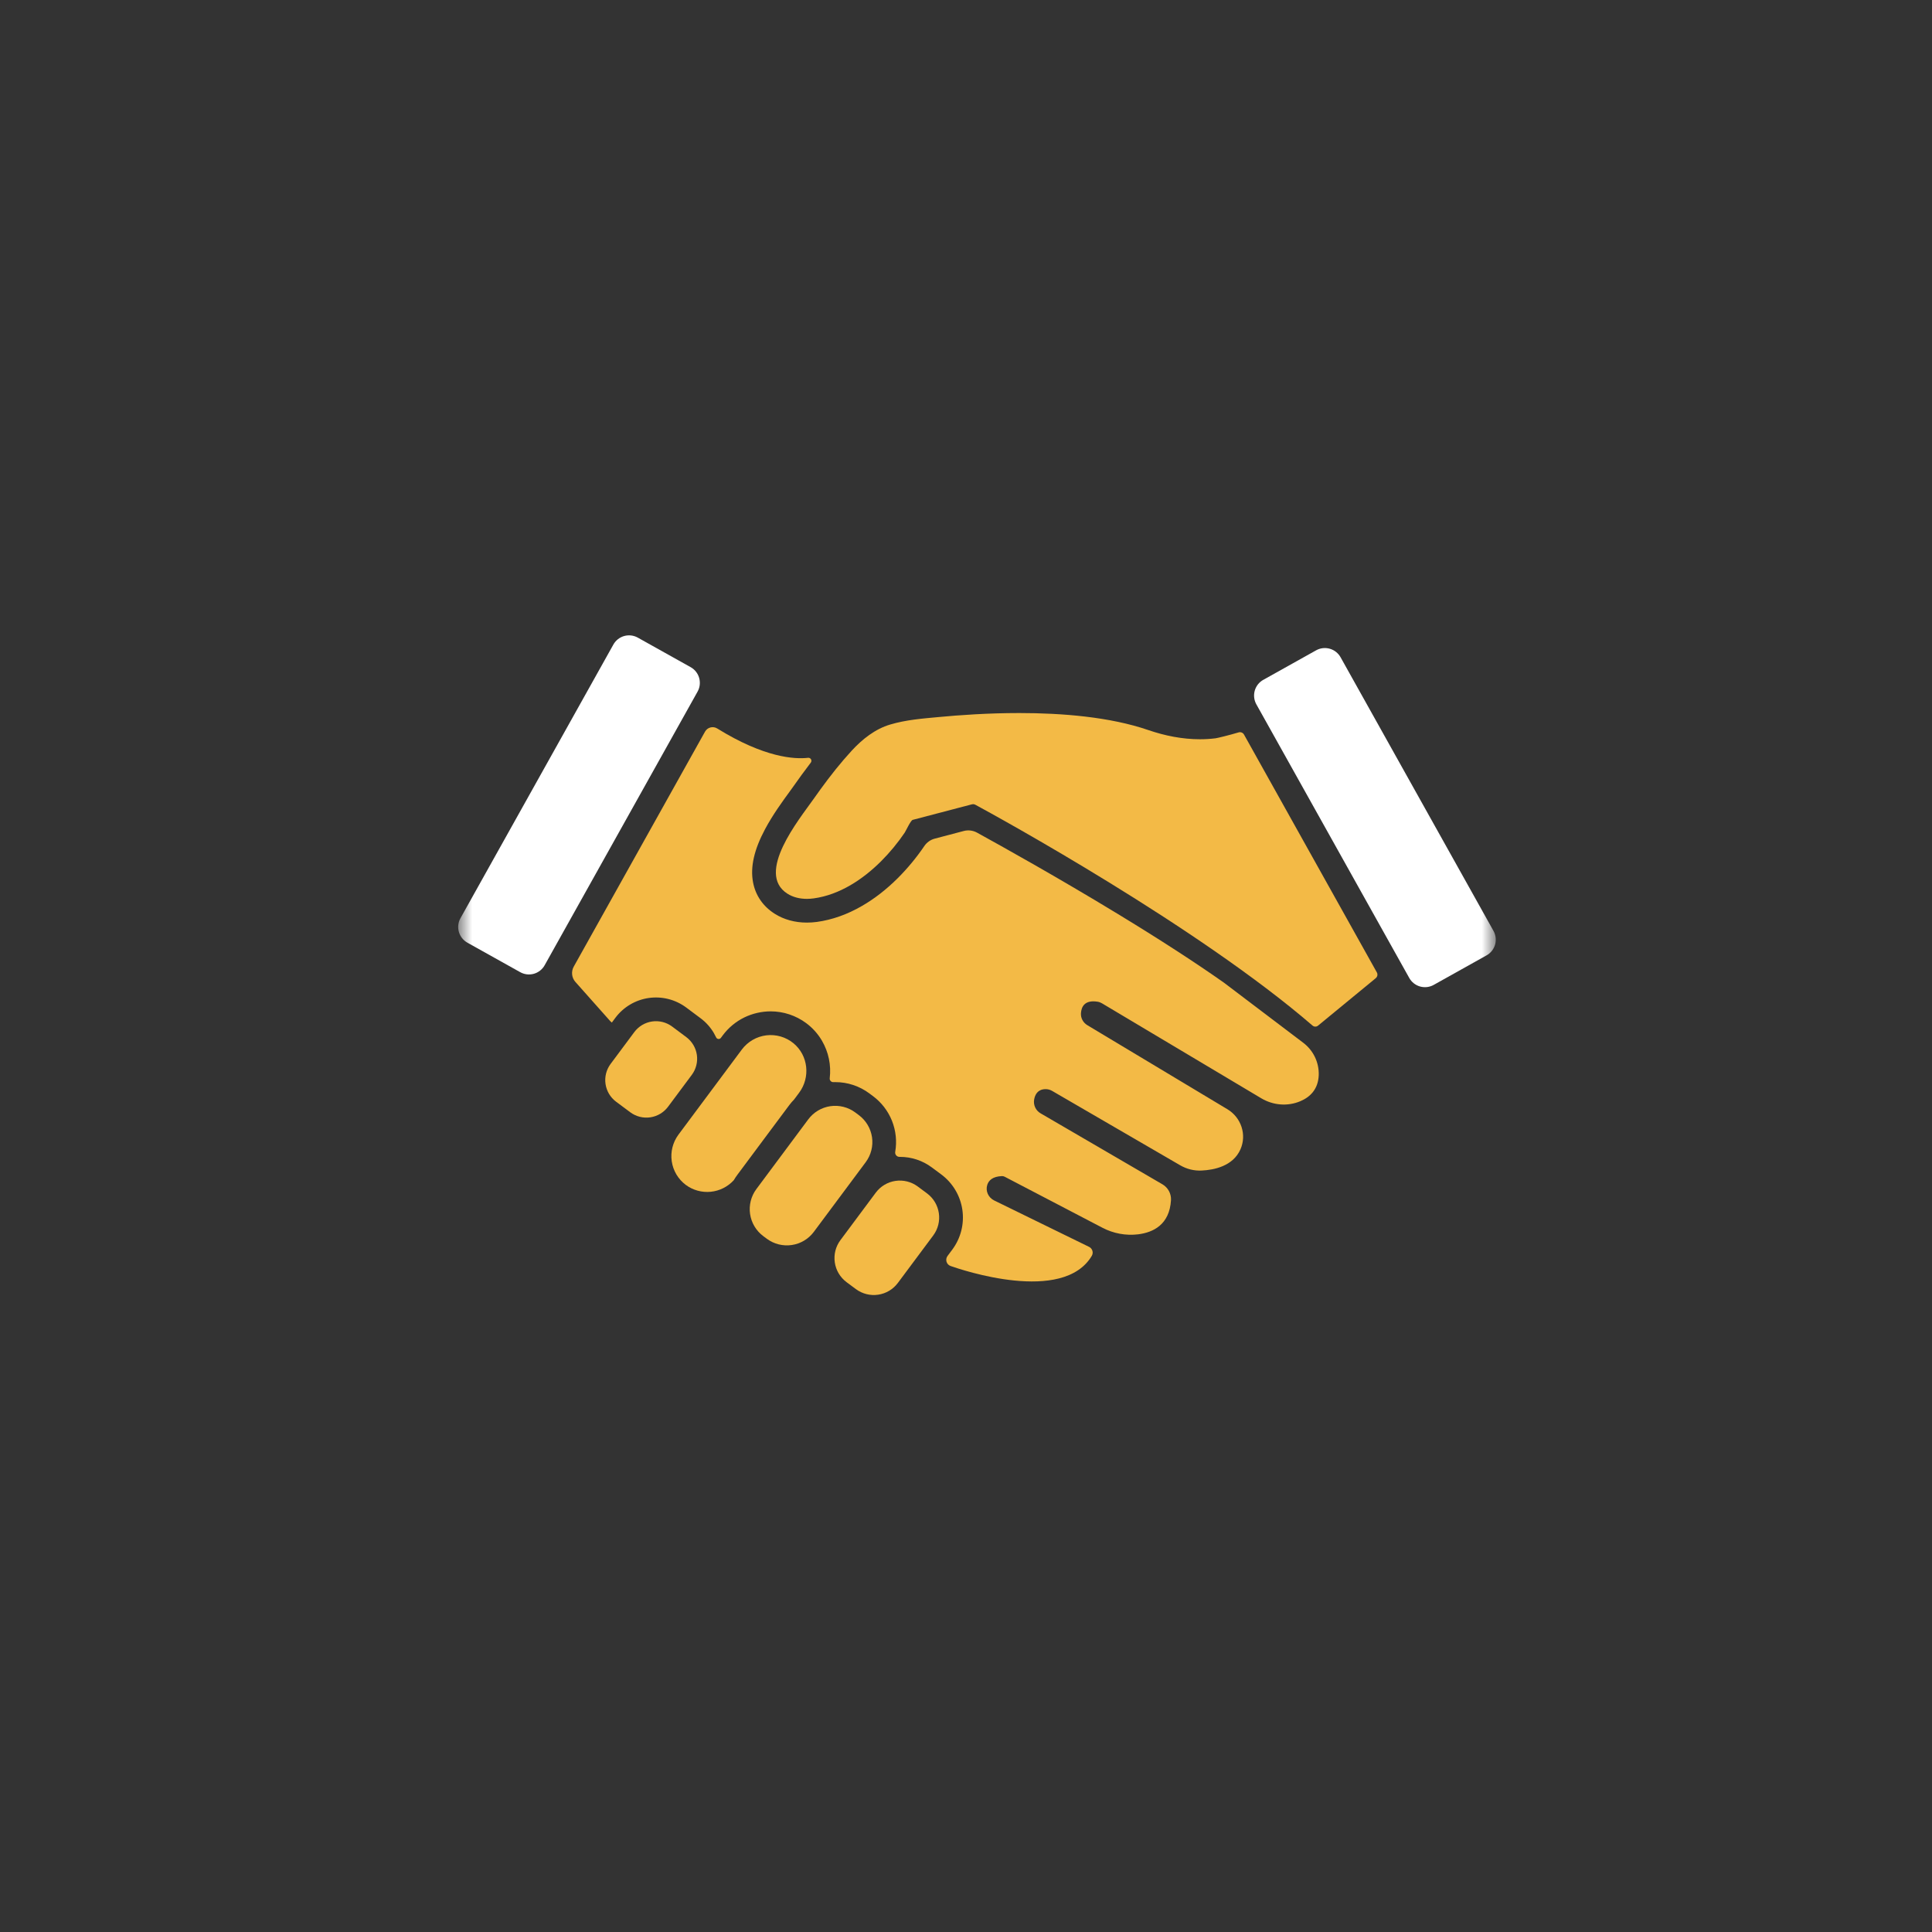
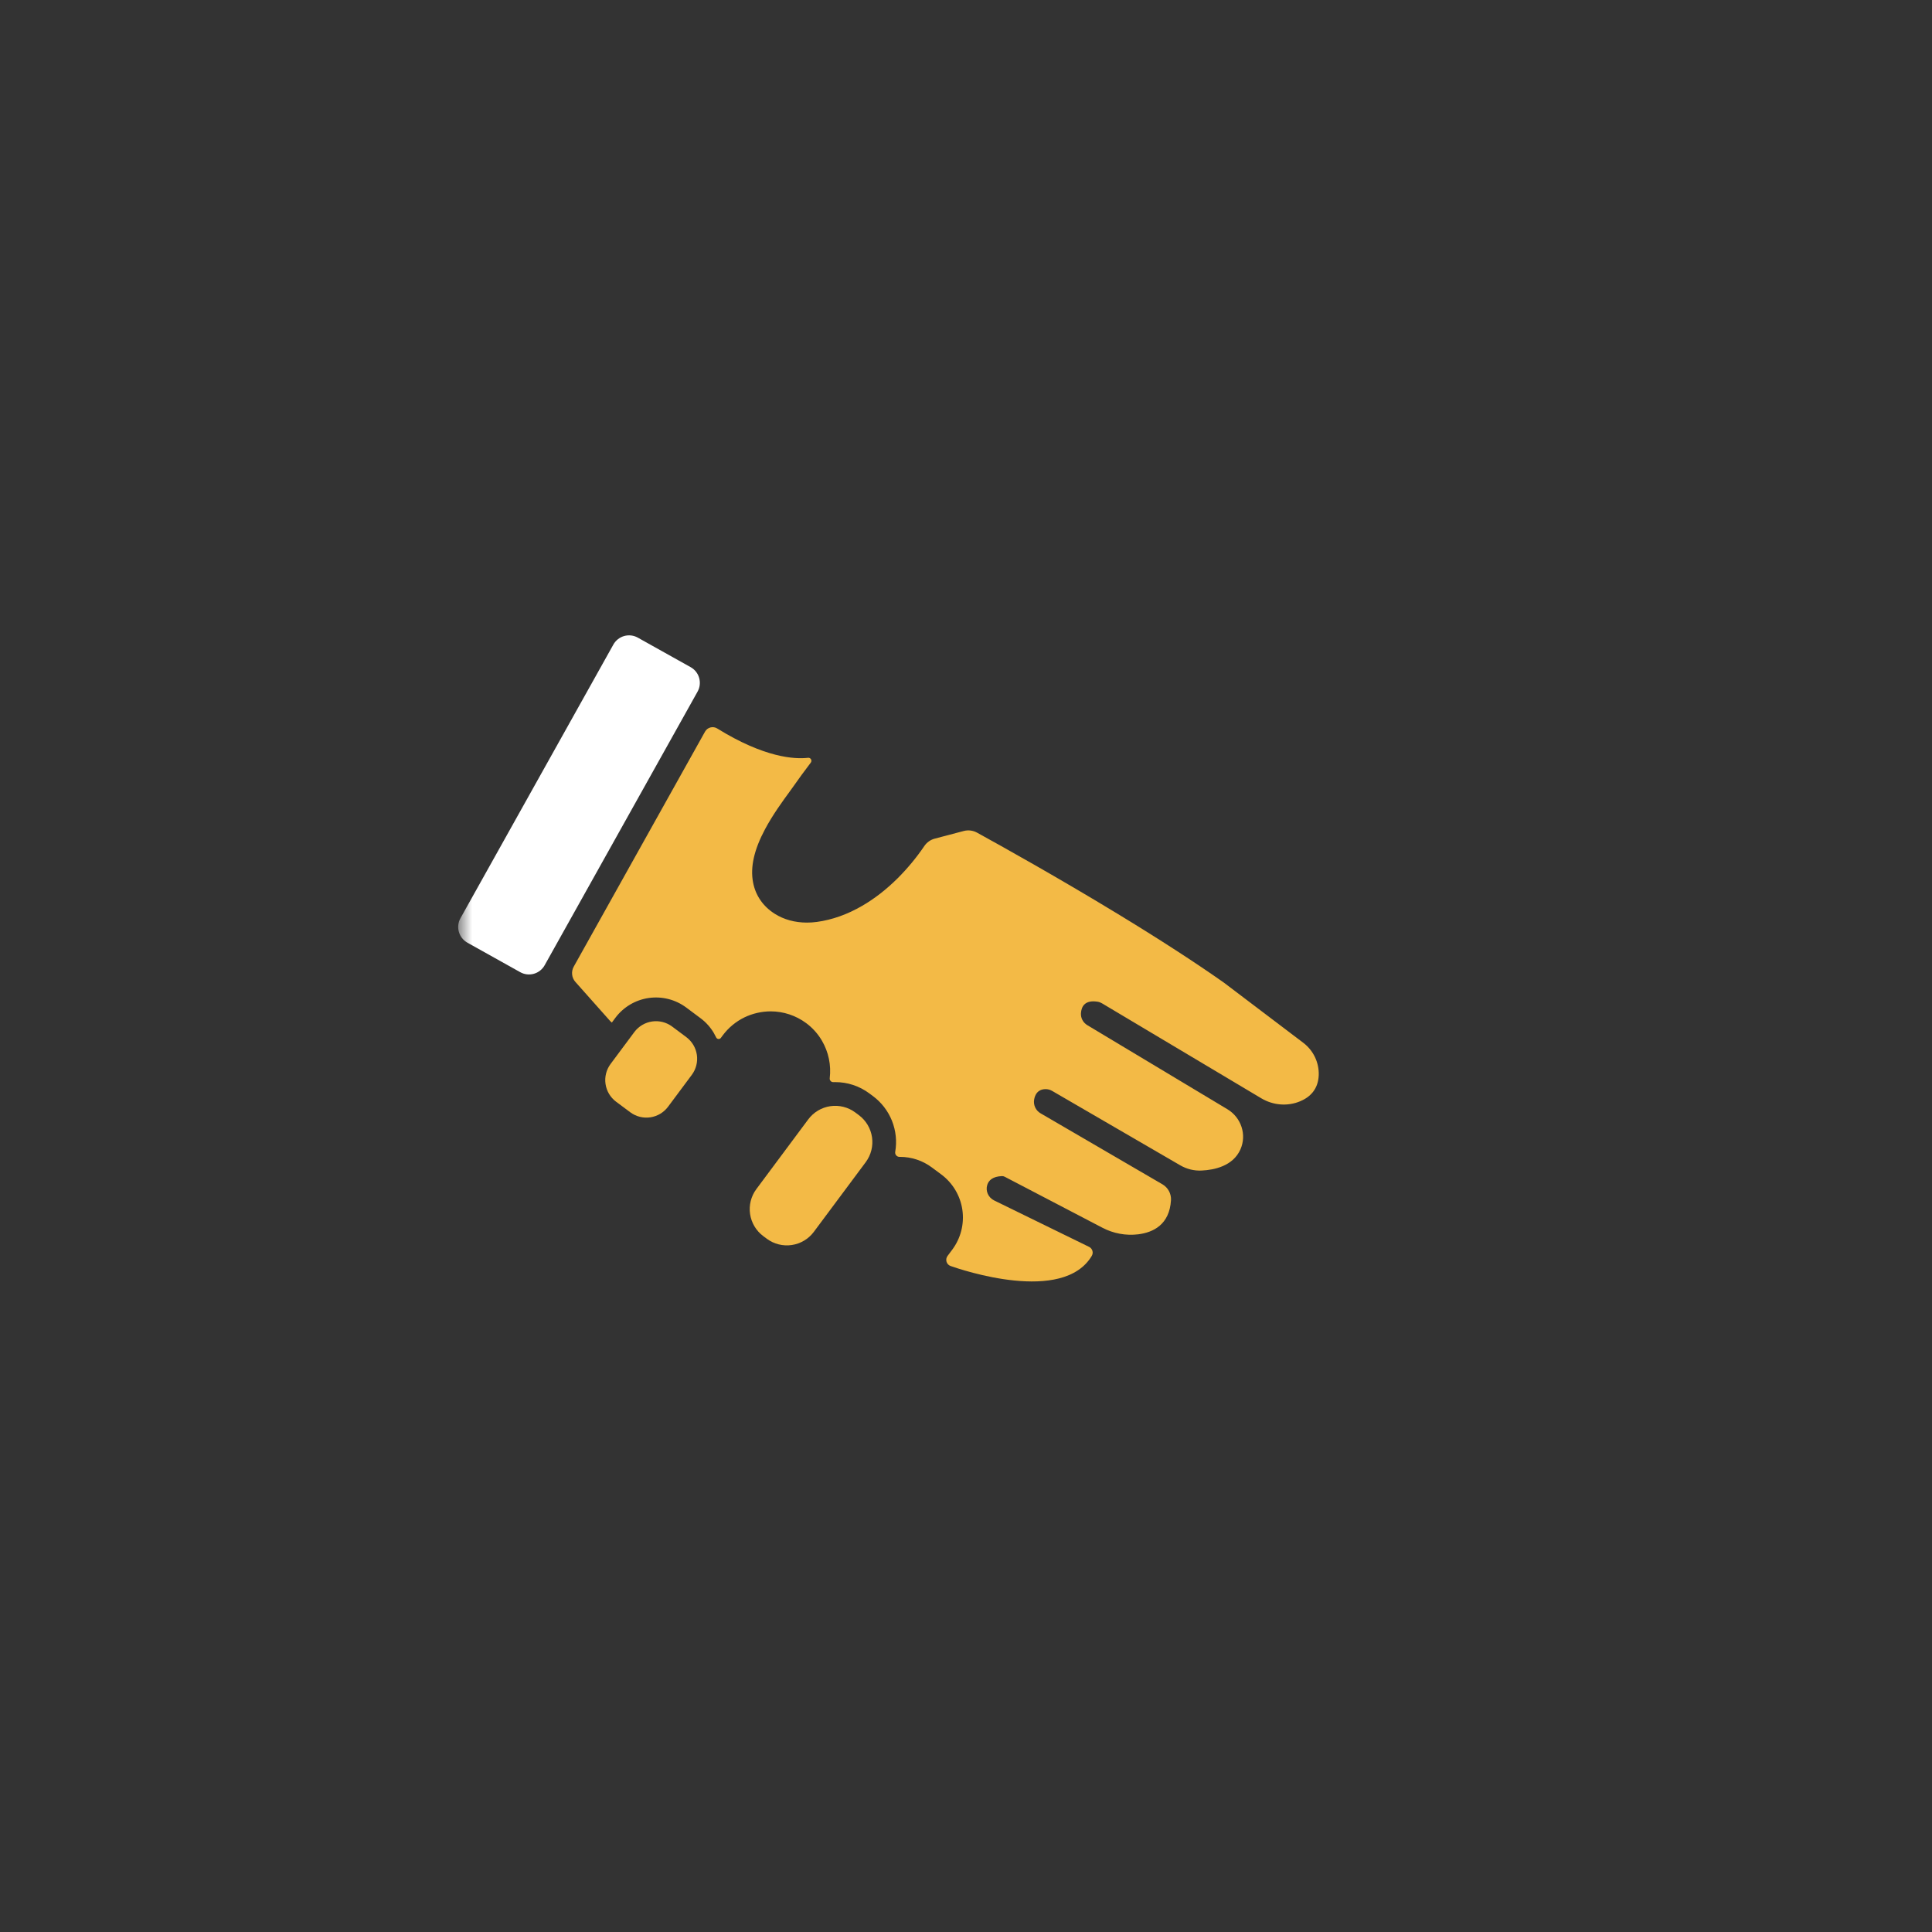
<svg xmlns="http://www.w3.org/2000/svg" width="88" height="88" viewBox="0 0 88 88" fill="none">
  <rect x="0" y="0" width="88" height="88" fill="#333333" stroke="none" />
  <mask id="mask0_30_12673" style="mask-type:luminance" maskUnits="userSpaceOnUse" x="20" y="20" width="49" height="48">
    <path d="M68.129 20.367H20.869V67.633H68.129V20.367Z" fill="white" />
  </mask>
  <g mask="url(#mask0_30_12673)">
    <path d="M39.121 50.794L38.955 50.67C38.63 50.429 38.222 50.327 37.821 50.385C37.421 50.444 37.059 50.659 36.817 50.983L34.45 54.163C34.209 54.488 34.106 54.896 34.165 55.297C34.224 55.697 34.439 56.058 34.763 56.301L34.929 56.425C35.255 56.666 35.662 56.768 36.063 56.709C36.463 56.651 36.825 56.436 37.067 56.112L39.435 52.932C39.675 52.606 39.778 52.199 39.719 51.798C39.66 51.398 39.445 51.036 39.121 50.794Z" fill="#F3BA46" />
-     <path d="M42.23 54.361L41.801 54.042C41.51 53.827 41.146 53.736 40.789 53.788C40.431 53.84 40.109 54.032 39.892 54.322L38.278 56.49C38.063 56.78 37.971 57.144 38.024 57.502C38.076 57.86 38.268 58.182 38.557 58.399L38.986 58.718C39.277 58.933 39.641 59.025 39.998 58.972C40.356 58.92 40.679 58.728 40.895 58.438L42.51 56.27C42.725 55.98 42.816 55.616 42.763 55.258C42.711 54.9 42.519 54.578 42.23 54.361Z" fill="#F3BA46" />
    <path d="M31.262 47.241L30.611 46.755C30.35 46.562 30.023 46.48 29.701 46.527C29.38 46.574 29.09 46.746 28.895 47.006L27.809 48.465C27.616 48.726 27.534 49.053 27.581 49.374C27.628 49.695 27.8 49.985 28.06 50.18L28.711 50.665C28.973 50.858 29.299 50.94 29.621 50.893C29.942 50.846 30.232 50.673 30.427 50.413L31.513 48.955C31.706 48.694 31.788 48.367 31.741 48.046C31.694 47.725 31.521 47.436 31.262 47.241Z" fill="#F3BA46" />
-     <path d="M35.95 50.337C36.019 50.246 36.093 50.159 36.173 50.077L36.398 49.775C36.921 49.073 36.817 48.074 36.14 47.517C35.969 47.377 35.771 47.273 35.559 47.211C35.347 47.15 35.124 47.132 34.905 47.158C34.685 47.185 34.473 47.256 34.282 47.367C34.091 47.478 33.923 47.626 33.791 47.803L30.901 51.684C30.644 52.032 30.535 52.468 30.597 52.896C30.66 53.325 30.89 53.711 31.237 53.971C31.563 54.212 31.968 54.324 32.372 54.284C32.776 54.244 33.151 54.055 33.424 53.755C33.472 53.672 33.525 53.593 33.582 53.516L34.954 51.673L35.95 50.337Z" fill="#F3BA46" />
    <path d="M31.459 30.389L29.052 29.044C28.863 28.938 28.64 28.911 28.43 28.97C28.221 29.03 28.044 29.169 27.938 29.359L20.974 41.822C20.921 41.916 20.887 42.019 20.875 42.126C20.863 42.233 20.87 42.341 20.901 42.445C20.93 42.548 20.979 42.645 21.046 42.73C21.113 42.814 21.195 42.885 21.288 42.937L23.695 44.281C23.884 44.387 24.108 44.413 24.317 44.354C24.526 44.295 24.703 44.155 24.808 43.966L31.773 31.503C31.88 31.313 31.905 31.089 31.846 30.88C31.788 30.671 31.648 30.495 31.459 30.389Z" fill="white" />
-     <path d="M68.026 42.4L61.061 29.937C61.009 29.843 60.938 29.761 60.854 29.694C60.769 29.627 60.673 29.578 60.569 29.549C60.466 29.519 60.357 29.511 60.25 29.523C60.144 29.536 60.04 29.569 59.946 29.622L57.541 30.966C57.447 31.018 57.364 31.089 57.297 31.173C57.231 31.258 57.181 31.355 57.152 31.458C57.123 31.562 57.114 31.67 57.127 31.777C57.139 31.884 57.173 31.987 57.225 32.081L64.19 44.545C64.242 44.639 64.313 44.721 64.397 44.788C64.482 44.855 64.578 44.904 64.682 44.934C64.786 44.963 64.894 44.971 65.001 44.959C65.108 44.946 65.211 44.913 65.305 44.86L67.71 43.516C67.804 43.464 67.887 43.393 67.954 43.309C68.021 43.224 68.07 43.127 68.1 43.024C68.129 42.92 68.137 42.812 68.125 42.705C68.112 42.598 68.078 42.494 68.026 42.4Z" fill="white" />
    <path d="M59.358 47.494L55.743 44.755C54.437 43.835 52.808 42.78 50.9 41.62C48.211 39.985 45.676 38.57 44.5 37.924C44.317 37.824 44.102 37.797 43.899 37.85L42.579 38.198C42.385 38.248 42.216 38.368 42.103 38.534L42.102 38.536C41.745 39.061 41.34 39.551 40.891 40C40.377 40.511 39.832 40.935 39.27 41.26C38.597 41.651 37.904 41.897 37.211 41.992C37.059 42.013 36.905 42.023 36.752 42.023C36.207 42.023 35.701 41.884 35.286 41.62C34.754 41.282 34.413 40.786 34.3 40.187C34.169 39.493 34.348 38.701 34.848 37.766C35.201 37.107 35.64 36.505 35.961 36.065C36.04 35.957 36.108 35.863 36.162 35.786C36.383 35.472 36.641 35.113 36.93 34.737C36.946 34.715 36.956 34.69 36.958 34.663C36.96 34.636 36.954 34.609 36.941 34.586C36.928 34.562 36.908 34.543 36.884 34.531C36.86 34.519 36.833 34.514 36.806 34.517C36.2 34.586 34.828 34.519 32.668 33.181C32.623 33.152 32.572 33.134 32.519 33.126C32.466 33.118 32.412 33.12 32.361 33.134C32.309 33.147 32.26 33.171 32.218 33.203C32.176 33.236 32.14 33.277 32.114 33.324L26.133 44.029C26.072 44.139 26.046 44.265 26.06 44.39C26.073 44.514 26.125 44.632 26.209 44.726L27.795 46.51C27.817 46.535 27.842 46.557 27.868 46.577L28.027 46.363C28.393 45.872 28.938 45.547 29.543 45.458C30.148 45.37 30.764 45.525 31.255 45.89L31.906 46.376C32.154 46.56 32.362 46.792 32.518 47.059C32.554 47.122 32.587 47.186 32.619 47.252C32.628 47.272 32.642 47.289 32.66 47.301C32.678 47.314 32.699 47.322 32.72 47.324C32.742 47.326 32.764 47.323 32.784 47.314C32.804 47.306 32.821 47.292 32.835 47.274L32.921 47.158C33.179 46.812 33.515 46.533 33.902 46.343C34.276 46.162 34.685 46.068 35.1 46.066C35.684 46.066 36.252 46.254 36.721 46.602C37.012 46.818 37.257 47.092 37.44 47.405C37.74 47.92 37.864 48.518 37.793 49.109C37.79 49.132 37.792 49.156 37.799 49.178C37.806 49.2 37.818 49.221 37.834 49.238C37.85 49.255 37.869 49.269 37.89 49.278C37.912 49.287 37.935 49.291 37.958 49.29C37.987 49.29 38.016 49.289 38.045 49.289C38.604 49.288 39.149 49.469 39.598 49.803L39.764 49.927C40.151 50.215 40.45 50.605 40.629 51.053C40.807 51.501 40.858 51.99 40.776 52.465C40.771 52.493 40.773 52.522 40.78 52.55C40.788 52.578 40.801 52.603 40.82 52.625C40.838 52.647 40.861 52.664 40.887 52.676C40.913 52.688 40.941 52.694 40.97 52.694H40.99C41.514 52.693 42.025 52.862 42.446 53.176L42.875 53.495C43.395 53.883 43.74 54.461 43.834 55.102C43.928 55.744 43.763 56.397 43.376 56.917L43.166 57.198C43.136 57.236 43.116 57.279 43.106 57.326C43.097 57.373 43.099 57.421 43.112 57.467C43.125 57.512 43.149 57.554 43.181 57.589C43.214 57.623 43.255 57.65 43.3 57.665C43.781 57.836 48.419 59.411 49.73 57.201C49.75 57.166 49.763 57.128 49.768 57.088C49.772 57.048 49.769 57.008 49.757 56.97C49.745 56.931 49.726 56.896 49.7 56.866C49.674 56.835 49.642 56.81 49.606 56.793L45.283 54.679C45.018 54.549 44.878 54.247 44.97 53.965C45.034 53.767 45.211 53.587 45.634 53.57C45.679 53.568 45.723 53.578 45.763 53.599L50.214 55.922C50.713 56.184 51.28 56.289 51.84 56.222C52.525 56.137 53.271 55.784 53.337 54.665C53.345 54.521 53.312 54.377 53.244 54.25C53.175 54.123 53.073 54.017 52.948 53.944L47.395 50.709C47.289 50.648 47.204 50.555 47.152 50.444C47.1 50.333 47.083 50.209 47.103 50.088C47.142 49.857 47.265 49.621 47.607 49.609C47.718 49.605 47.829 49.633 47.925 49.69L53.761 53.08C54.054 53.25 54.39 53.333 54.728 53.317C55.312 53.29 56.163 53.113 56.5 52.353C56.796 51.685 56.535 50.901 55.908 50.525L49.521 46.692C49.429 46.636 49.353 46.556 49.303 46.461C49.252 46.365 49.229 46.258 49.236 46.15C49.255 45.86 49.402 45.532 49.996 45.627C50.068 45.639 50.137 45.665 50.199 45.703L57.45 50.026C57.99 50.348 58.653 50.404 59.232 50.157C59.662 49.974 60.044 49.624 60.067 48.965C60.075 48.681 60.015 48.399 59.891 48.143C59.768 47.887 59.585 47.665 59.358 47.494Z" fill="#F3BA46" />
-     <path d="M56.663 33.459C56.64 33.417 56.603 33.384 56.558 33.366C56.514 33.348 56.465 33.346 56.419 33.359C55.984 33.489 55.44 33.621 55.361 33.629C55.127 33.658 54.892 33.672 54.657 33.672C53.859 33.672 53.063 33.514 52.309 33.255C50.554 32.652 48.372 32.478 46.427 32.478C44.987 32.478 43.676 32.573 42.762 32.66C42.009 32.73 41.277 32.785 40.548 33.001C39.862 33.203 39.275 33.671 38.797 34.189C38.671 34.326 38.547 34.466 38.425 34.608C37.934 35.181 37.479 35.793 37.047 36.407C36.414 37.307 34.393 39.77 35.867 40.707C36.129 40.874 36.441 40.942 36.753 40.942C36.857 40.942 36.962 40.934 37.065 40.92C38.244 40.758 39.301 40.056 40.128 39.233C40.529 38.832 40.89 38.395 41.208 37.926C41.262 37.845 41.48 37.368 41.572 37.344L43.595 36.813L44.27 36.636C44.288 36.631 44.306 36.629 44.324 36.629C44.36 36.629 44.396 36.638 44.427 36.656C45.471 37.221 54.566 42.209 59.784 46.714L59.786 46.715C59.821 46.744 59.865 46.761 59.911 46.761C59.957 46.761 60.002 46.744 60.037 46.715L62.661 44.557C62.694 44.531 62.718 44.496 62.731 44.456C62.744 44.416 62.744 44.373 62.732 44.333C62.728 44.321 62.722 44.308 62.716 44.296L56.663 33.459Z" fill="#F3BA46" />
  </g>
</svg>